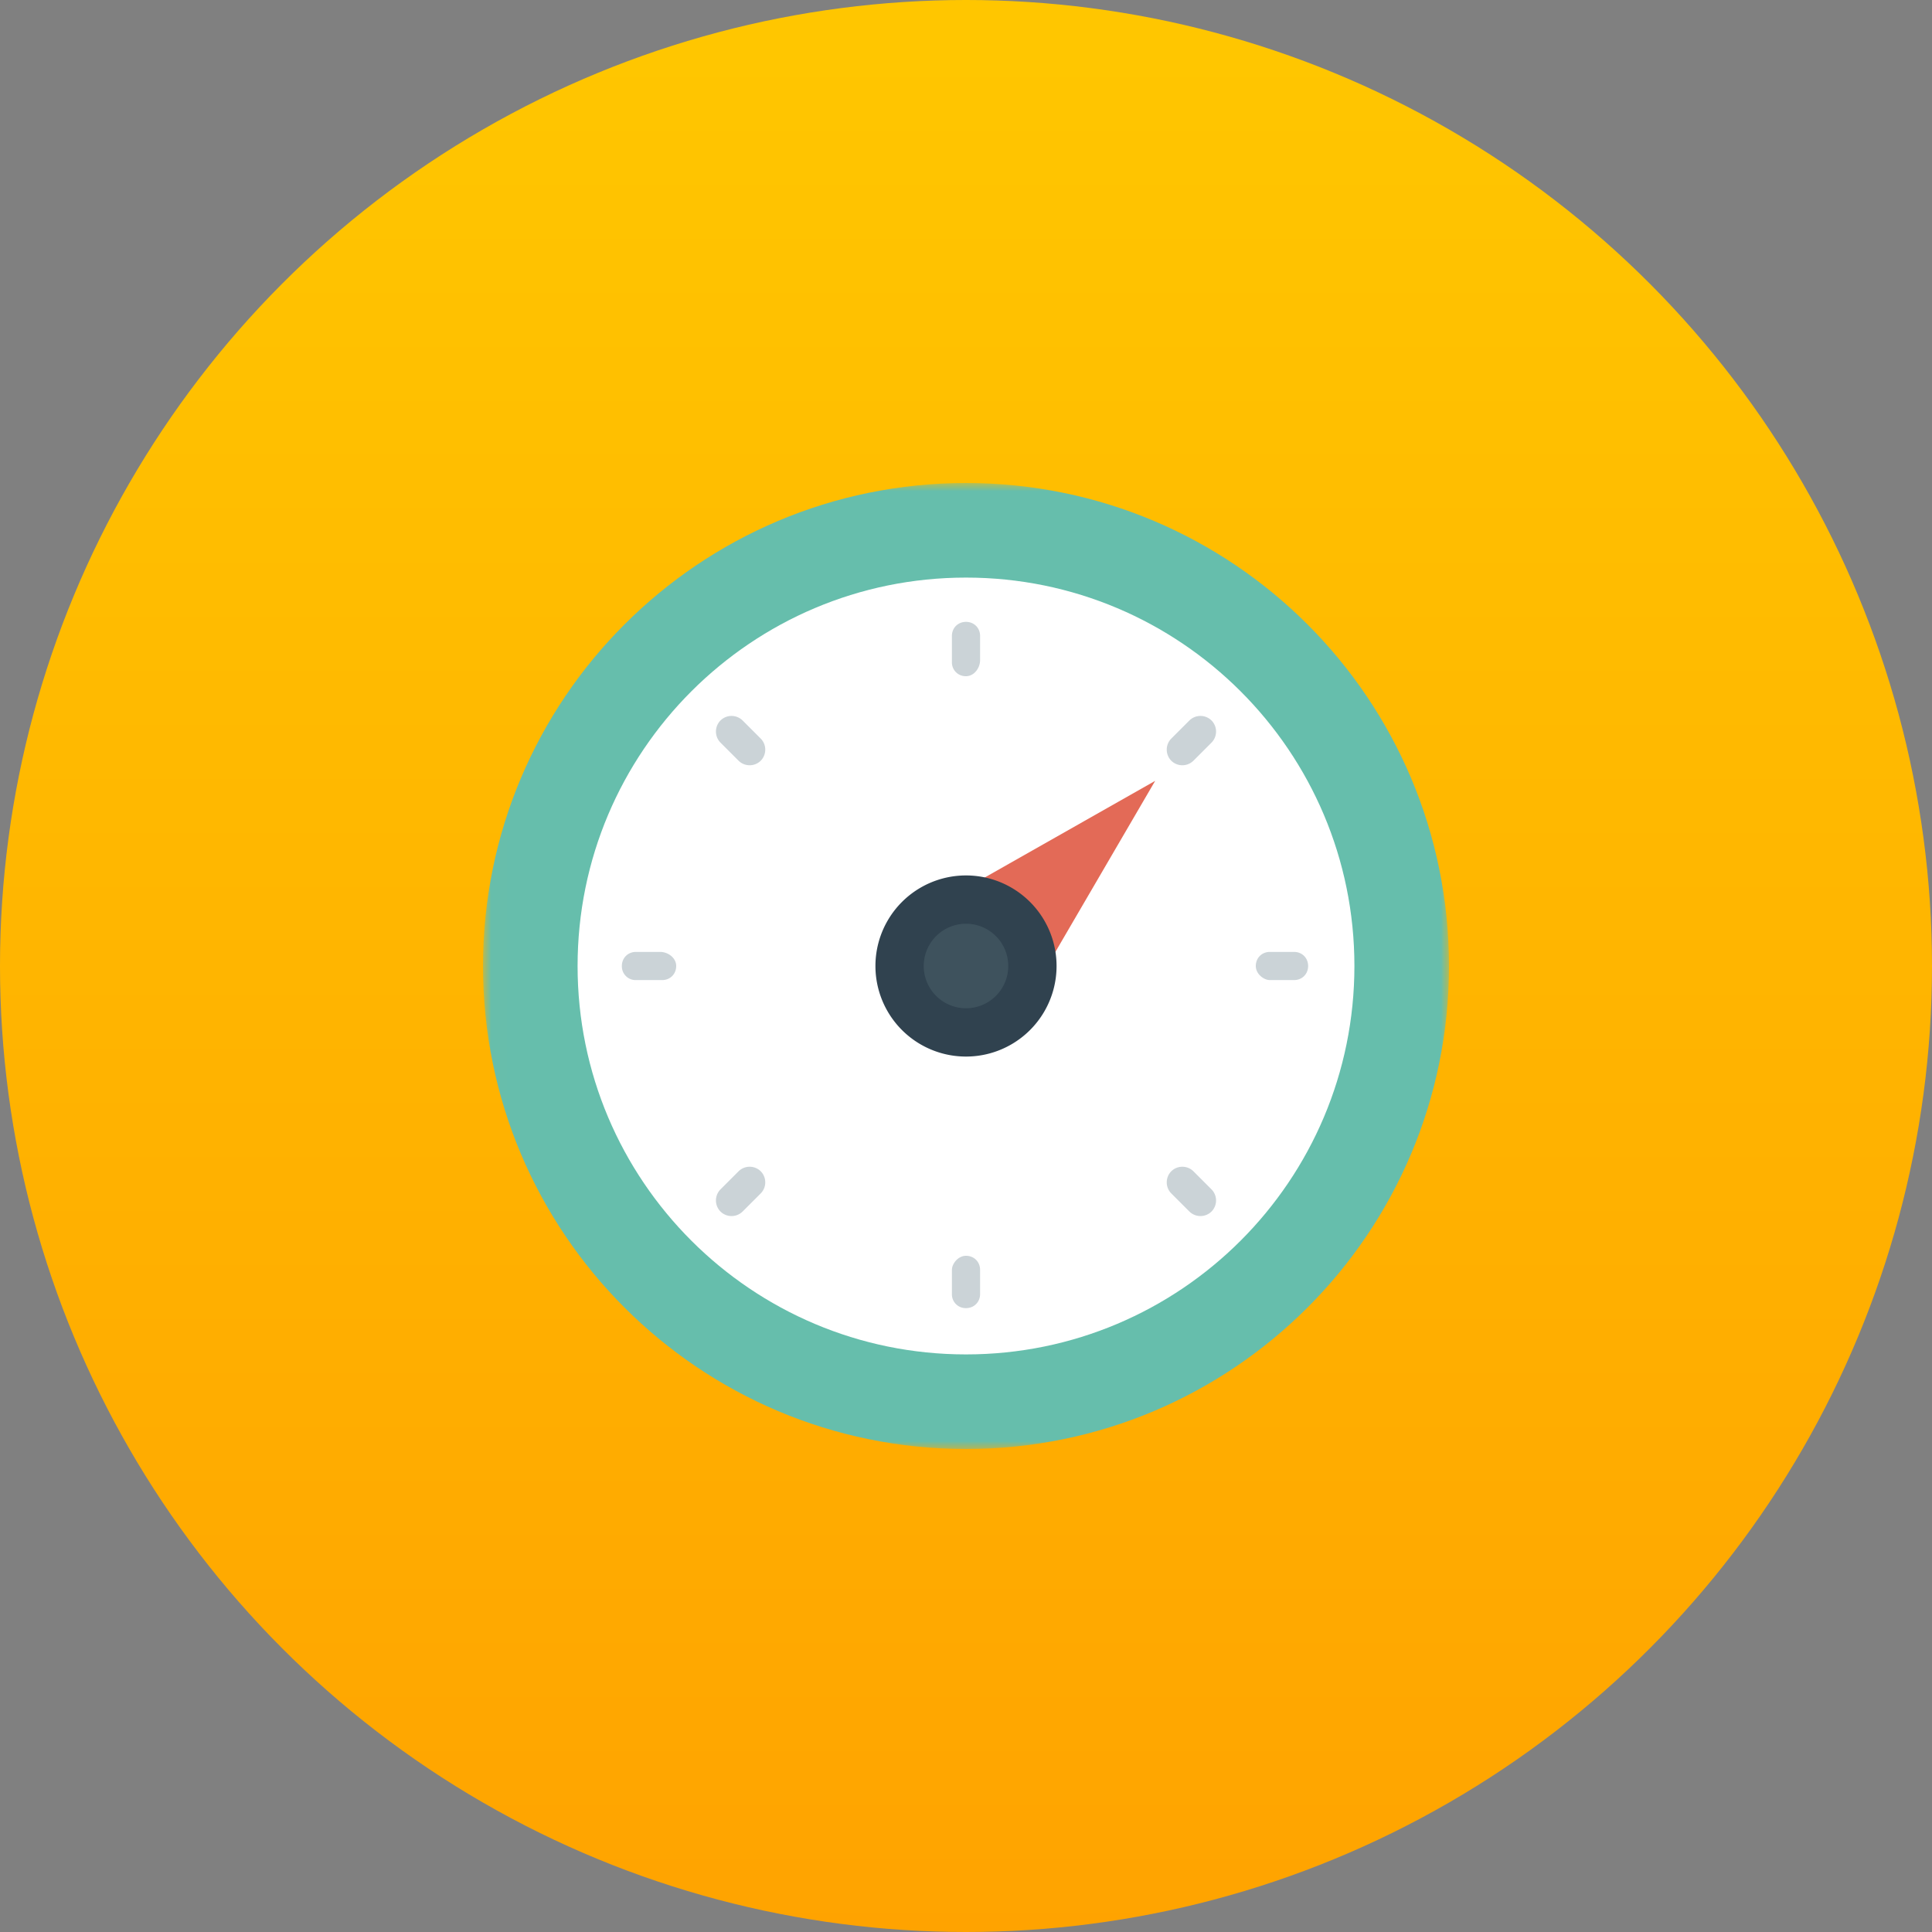
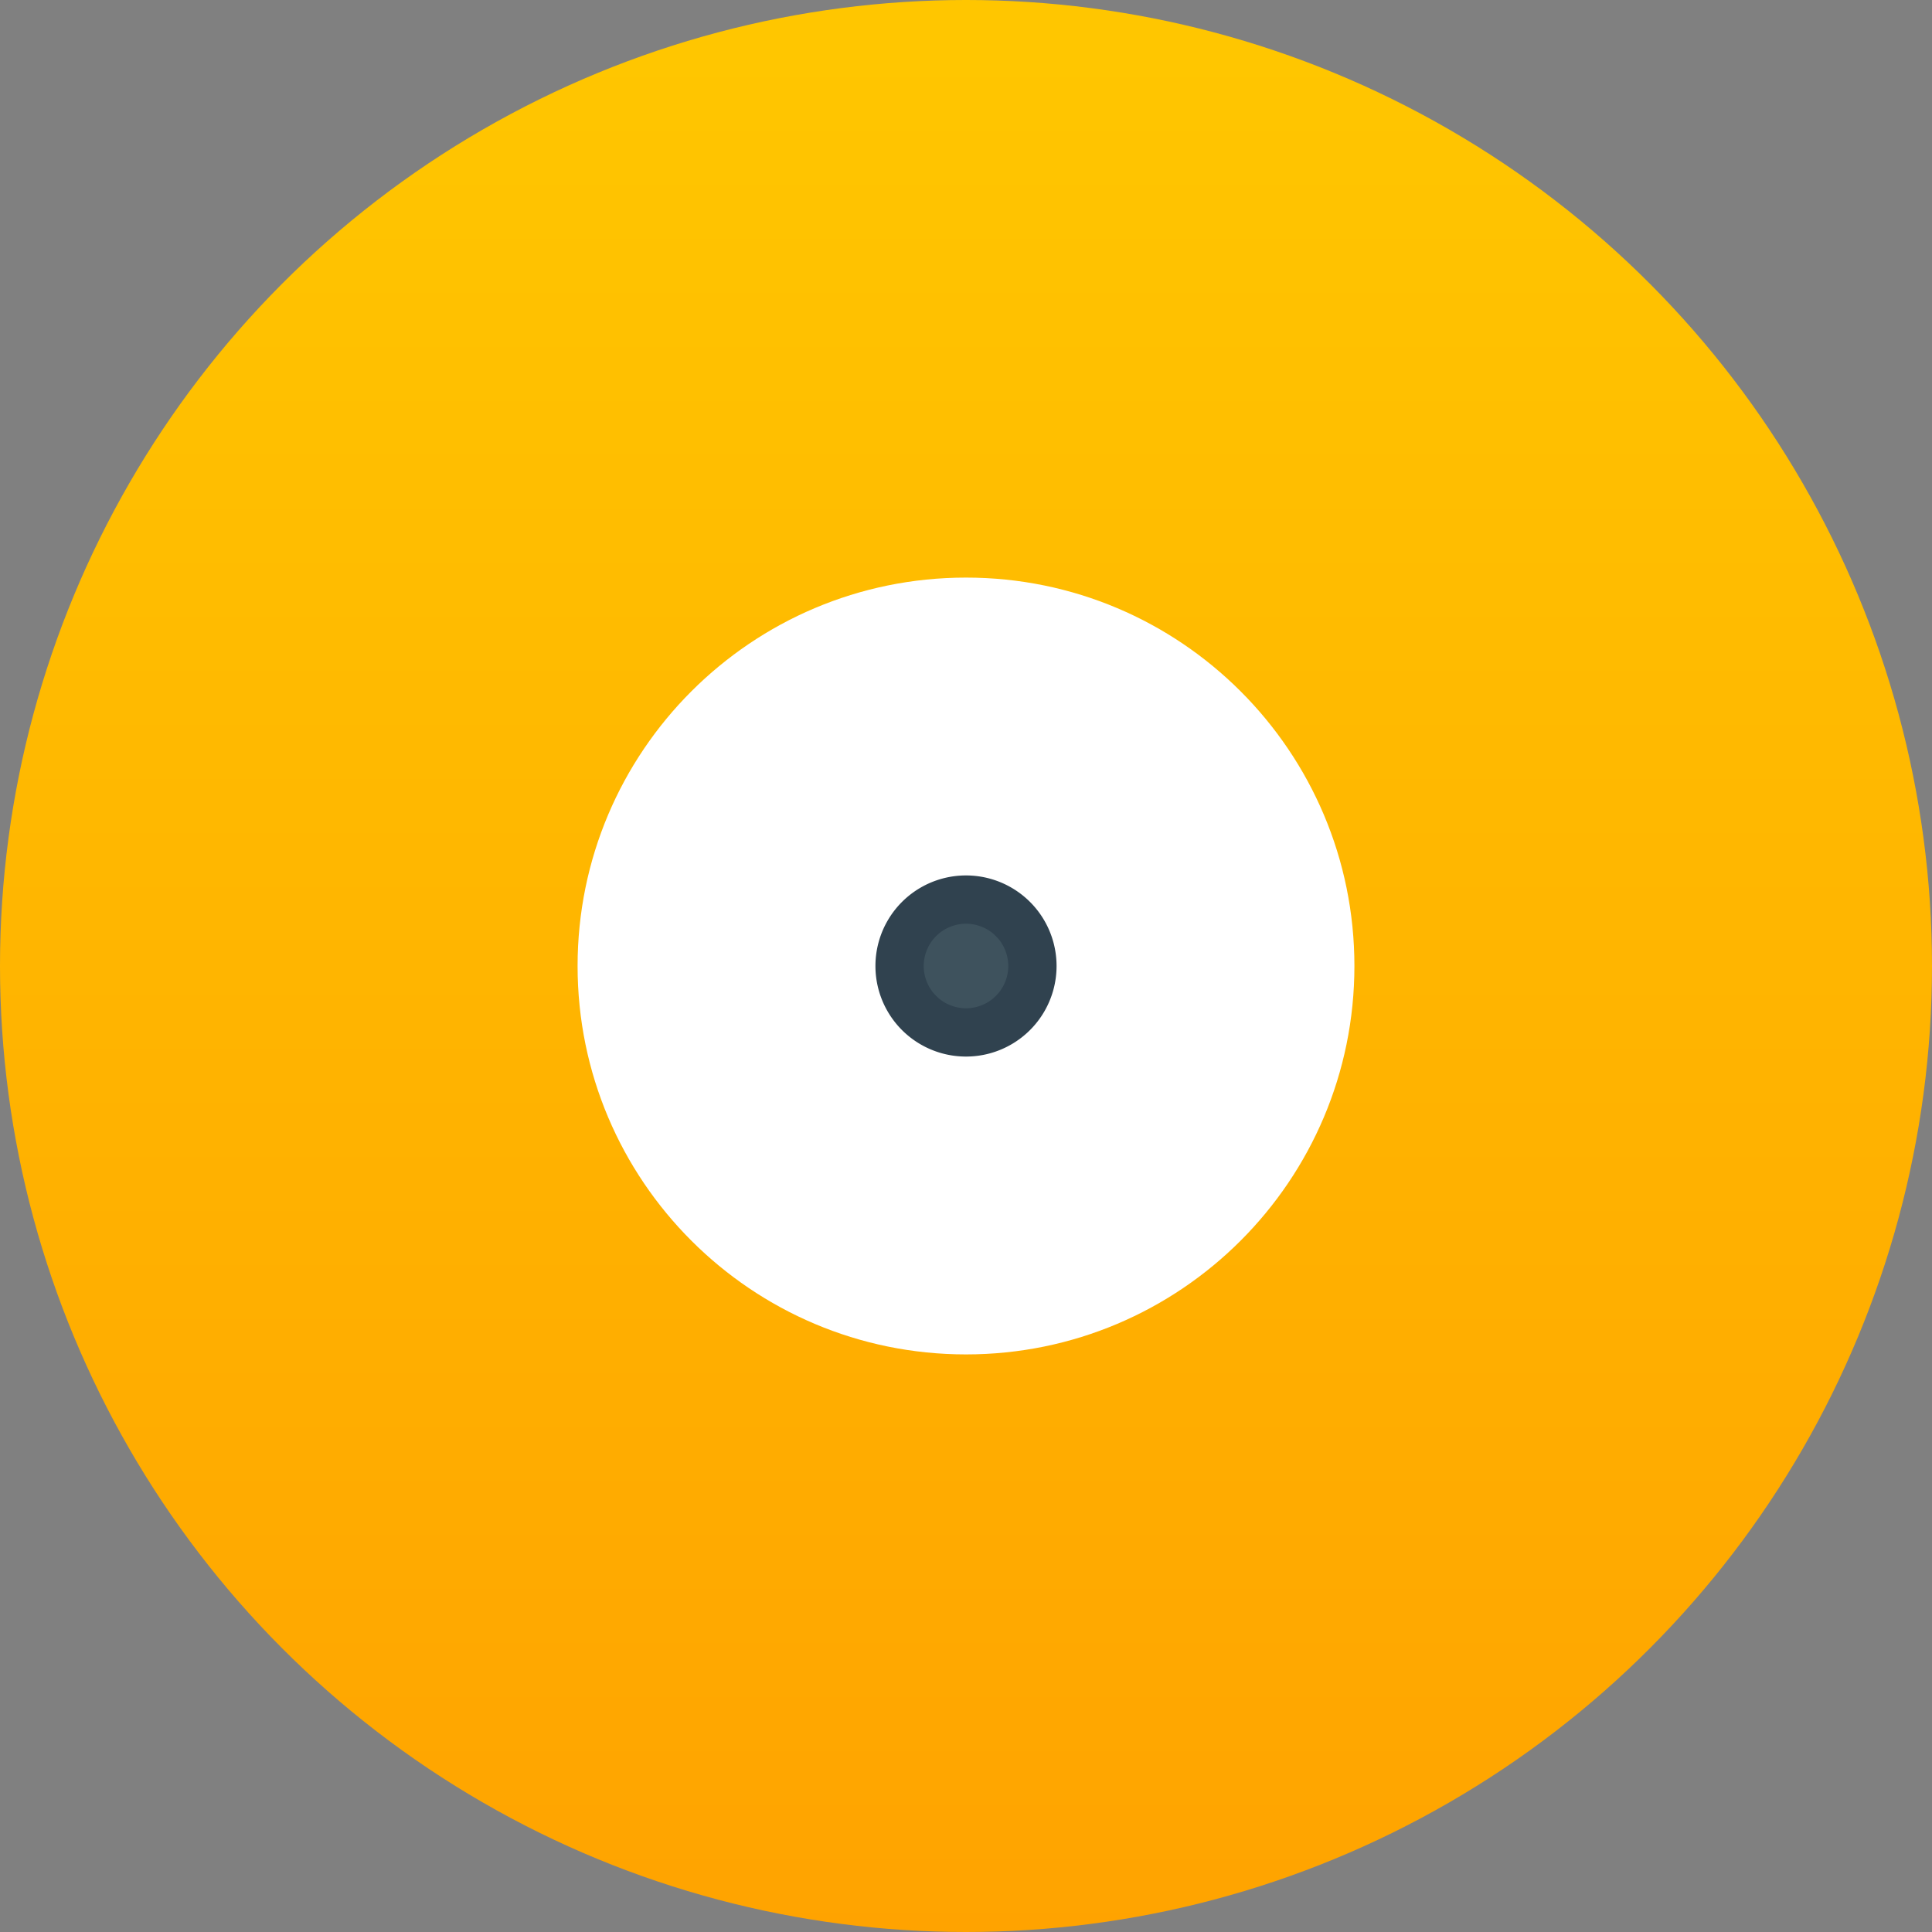
<svg xmlns="http://www.w3.org/2000/svg" xmlns:xlink="http://www.w3.org/1999/xlink" width="120" height="120" viewBox="0 0 120 120">
  <rect x="0" y="0" width="120" height="120" fill="#808080" stroke="none" />
  <defs>
    <linearGradient id="a" x1="50%" x2="50%" y1="2.958%" y2="100%">
      <stop offset="0%" stop-color="#FFC600" />
      <stop offset="100%" stop-color="#FFA300" />
    </linearGradient>
-     <path id="b" d="M.007 60V0H60v60z" />
  </defs>
  <g fill="none" fill-rule="evenodd">
    <ellipse cx="60" cy="60" fill="url(#a)" rx="60" ry="60" />
    <g transform="translate(30 30)">
      <mask id="c" fill="#fff">
        <use xlink:href="#b" />
      </mask>
      <path fill="#66BEAC" d="M30 0c16.569 0 30 13.431 30 30 0 16.569-13.431 30-30 30C13.431 60 0 46.569 0 30 0 13.431 13.431 0 30 0" mask="url(#c)" />
    </g>
    <path fill="#FFF" d="M60 35.875c13.324 0 24.125 10.801 24.125 24.125S73.324 84.125 60 84.125 35.875 73.324 35.875 60 46.676 35.875 60 35.875" />
-     <path fill="#E36A57" d="M71.75 48.5l-12.125 6.875L64.75 60.5l7-12" />
    <path fill="#30424F" d="M60 54.375a5.625 5.625 0 1 1 0 11.25 5.625 5.625 0 0 1 0-11.25" />
    <path fill="#3E525D" d="M60 57.375a2.625 2.625 0 1 1 0 5.25 2.625 2.625 0 0 1 0-5.25" />
-     <path fill="#CBD3D7" d="M60 42a.854.854 0 0 1-.875-.875V39.5c0-.5.375-.875.875-.875s.875.375.875.875V41c0 .5-.375 1-.875 1m-12.75 5.25a.98.98 0 0 1-1.375 0l-1.125-1.125a.98.98 0 0 1 0-1.375.98.98 0 0 1 1.375 0l1.125 1.125a.98.98 0 0 1 0 1.375M42 60c0 .5-.375.875-.875.875H39.5a.854.854 0 0 1-.875-.875c0-.5.375-.875.875-.875H41c.5 0 1 .375 1 .875m5.25 12.75a.98.98 0 0 1 0 1.375l-1.125 1.125a.98.98 0 0 1-1.375 0 .98.98 0 0 1 0-1.375l1.125-1.125a.98.98 0 0 1 1.375 0M60 78c.5 0 .875.375.875.875v1.5c0 .5-.375.875-.875.875a.854.854 0 0 1-.875-.875v-1.5c0-.375.375-.875.875-.875m12.75-5.25a.98.98 0 0 1 1.375 0l1.125 1.125a.98.98 0 0 1 0 1.375.98.98 0 0 1-1.375 0l-1.125-1.125a.98.98 0 0 1 0-1.375M78 60c0-.5.375-.875.875-.875h1.5c.5 0 .875.375.875.875s-.375.875-.875.875h-1.5C78.5 60.875 78 60.5 78 60m-5.25-12.75a.98.98 0 0 1 0-1.375l1.125-1.125a.98.98 0 0 1 1.375 0 .98.98 0 0 1 0 1.375l-1.125 1.125a.98.98 0 0 1-1.375 0" />
  </g>
</svg>